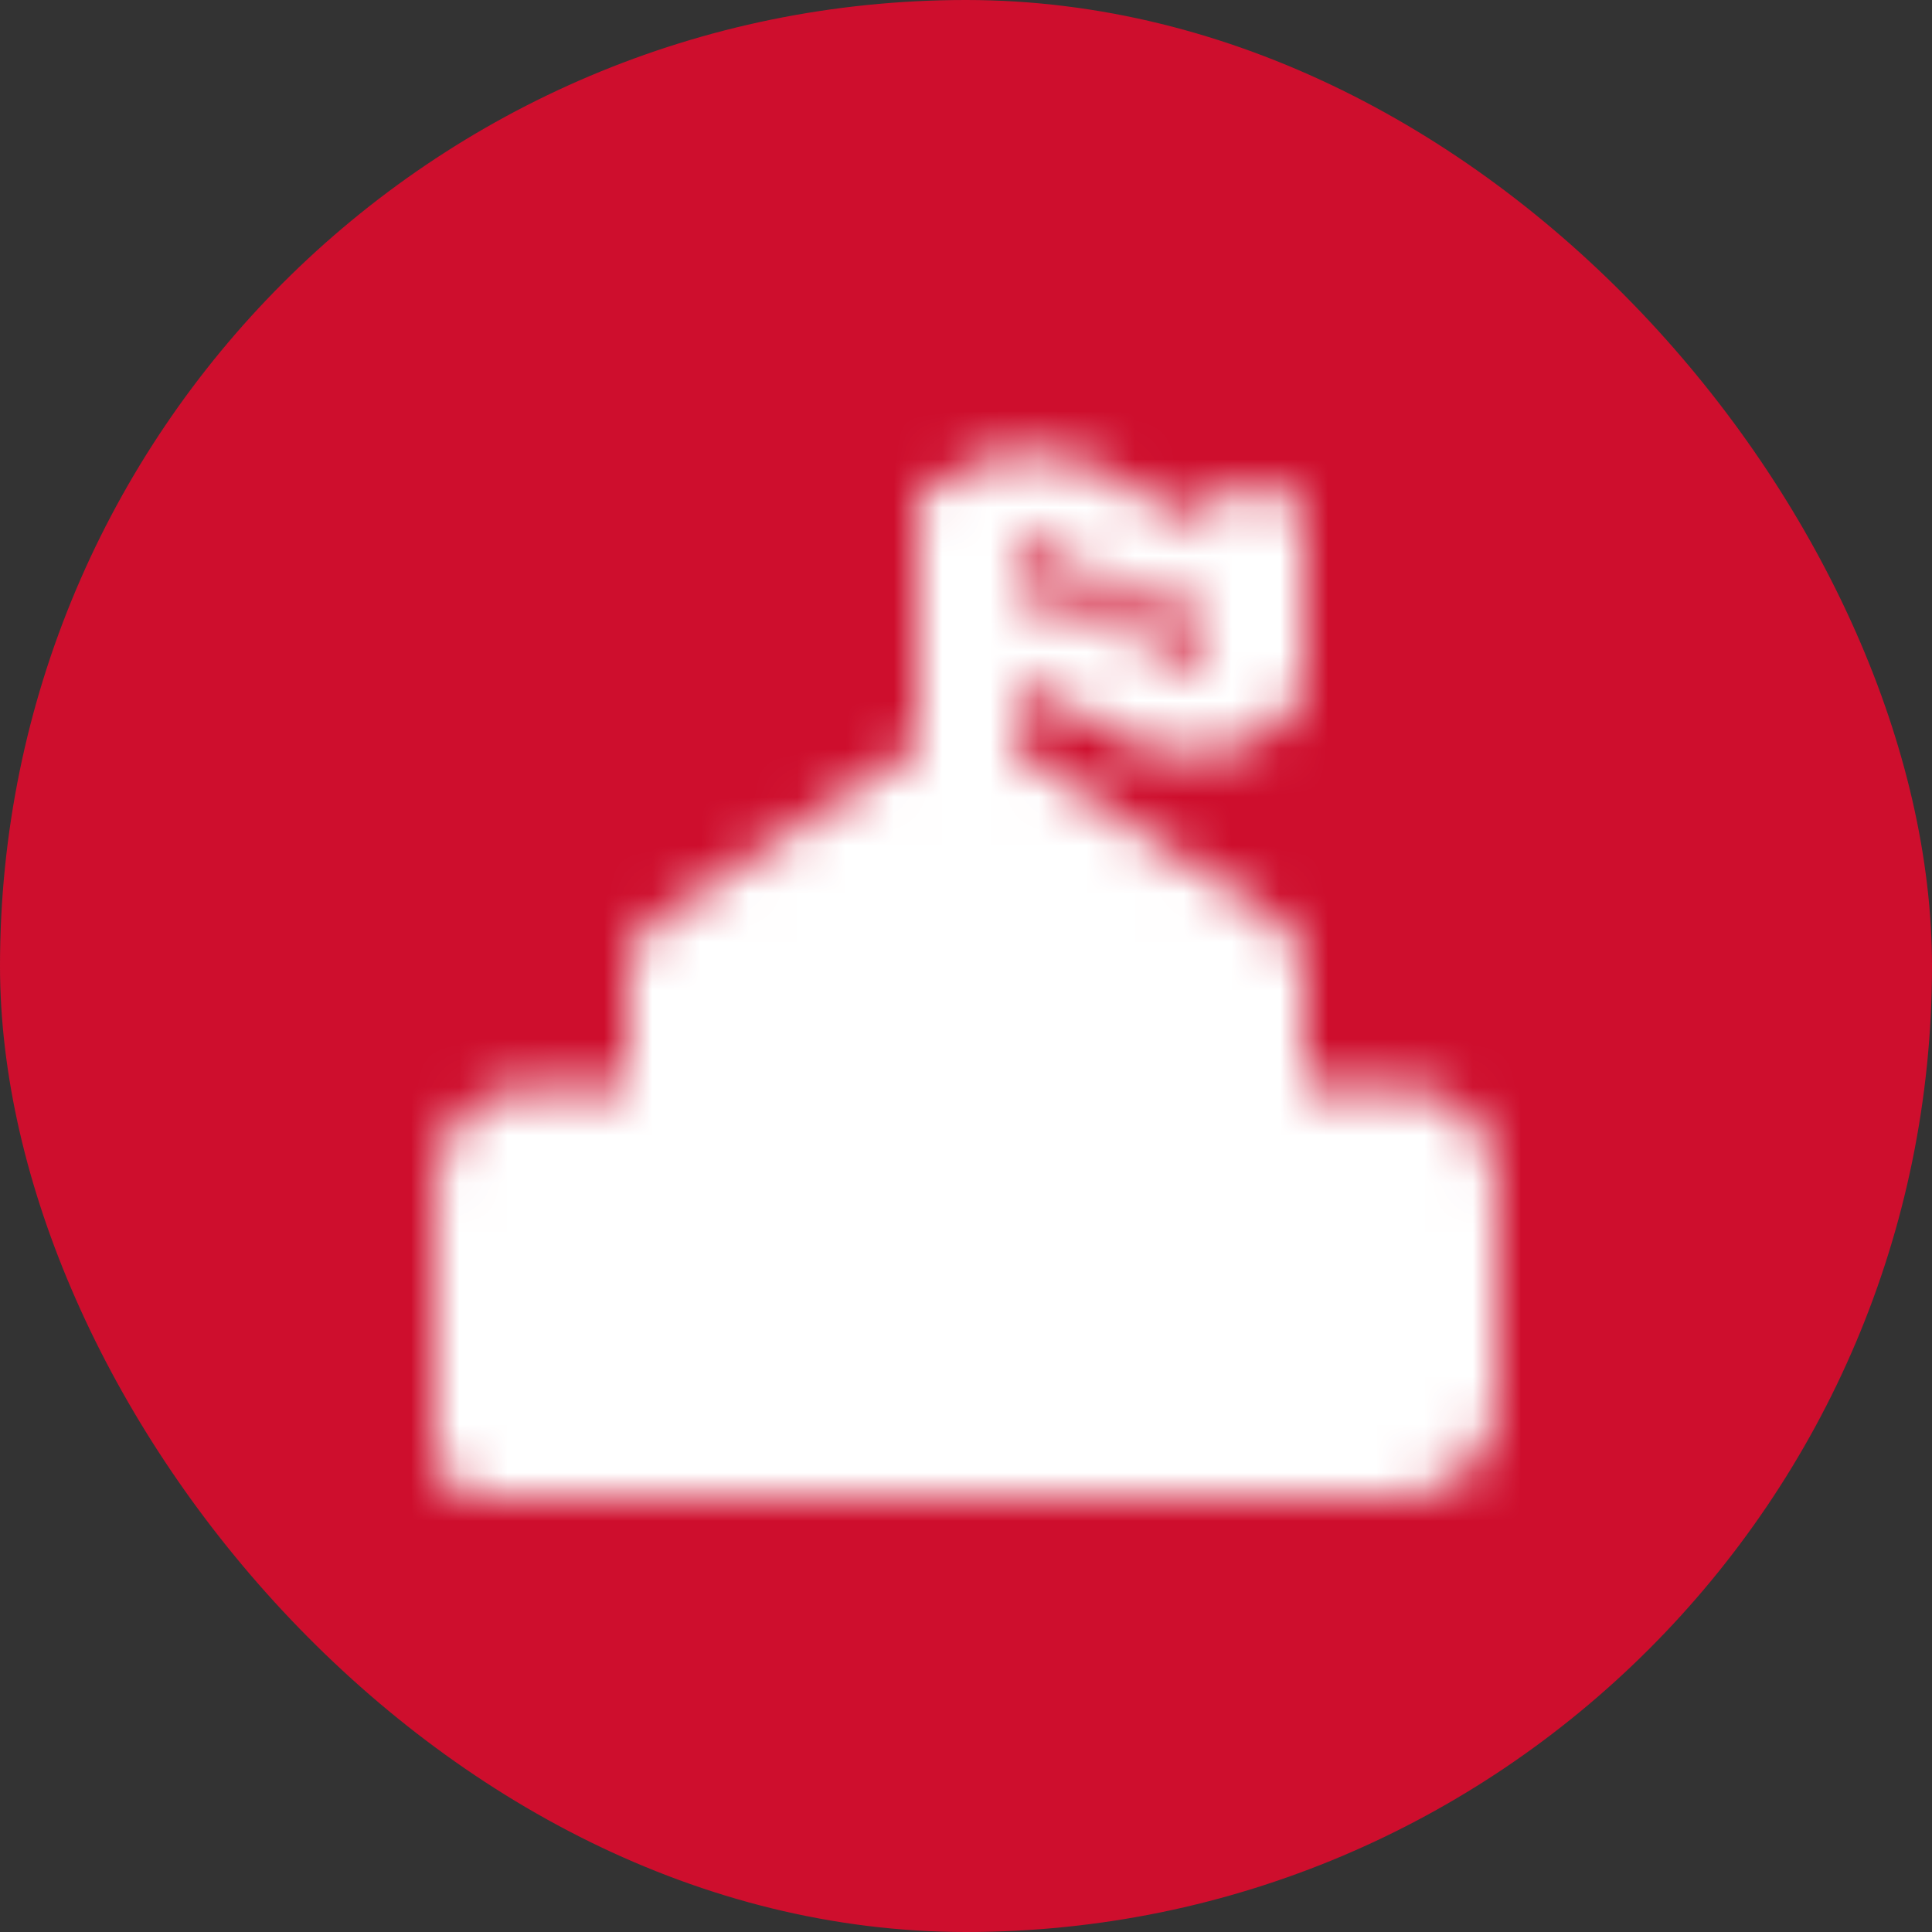
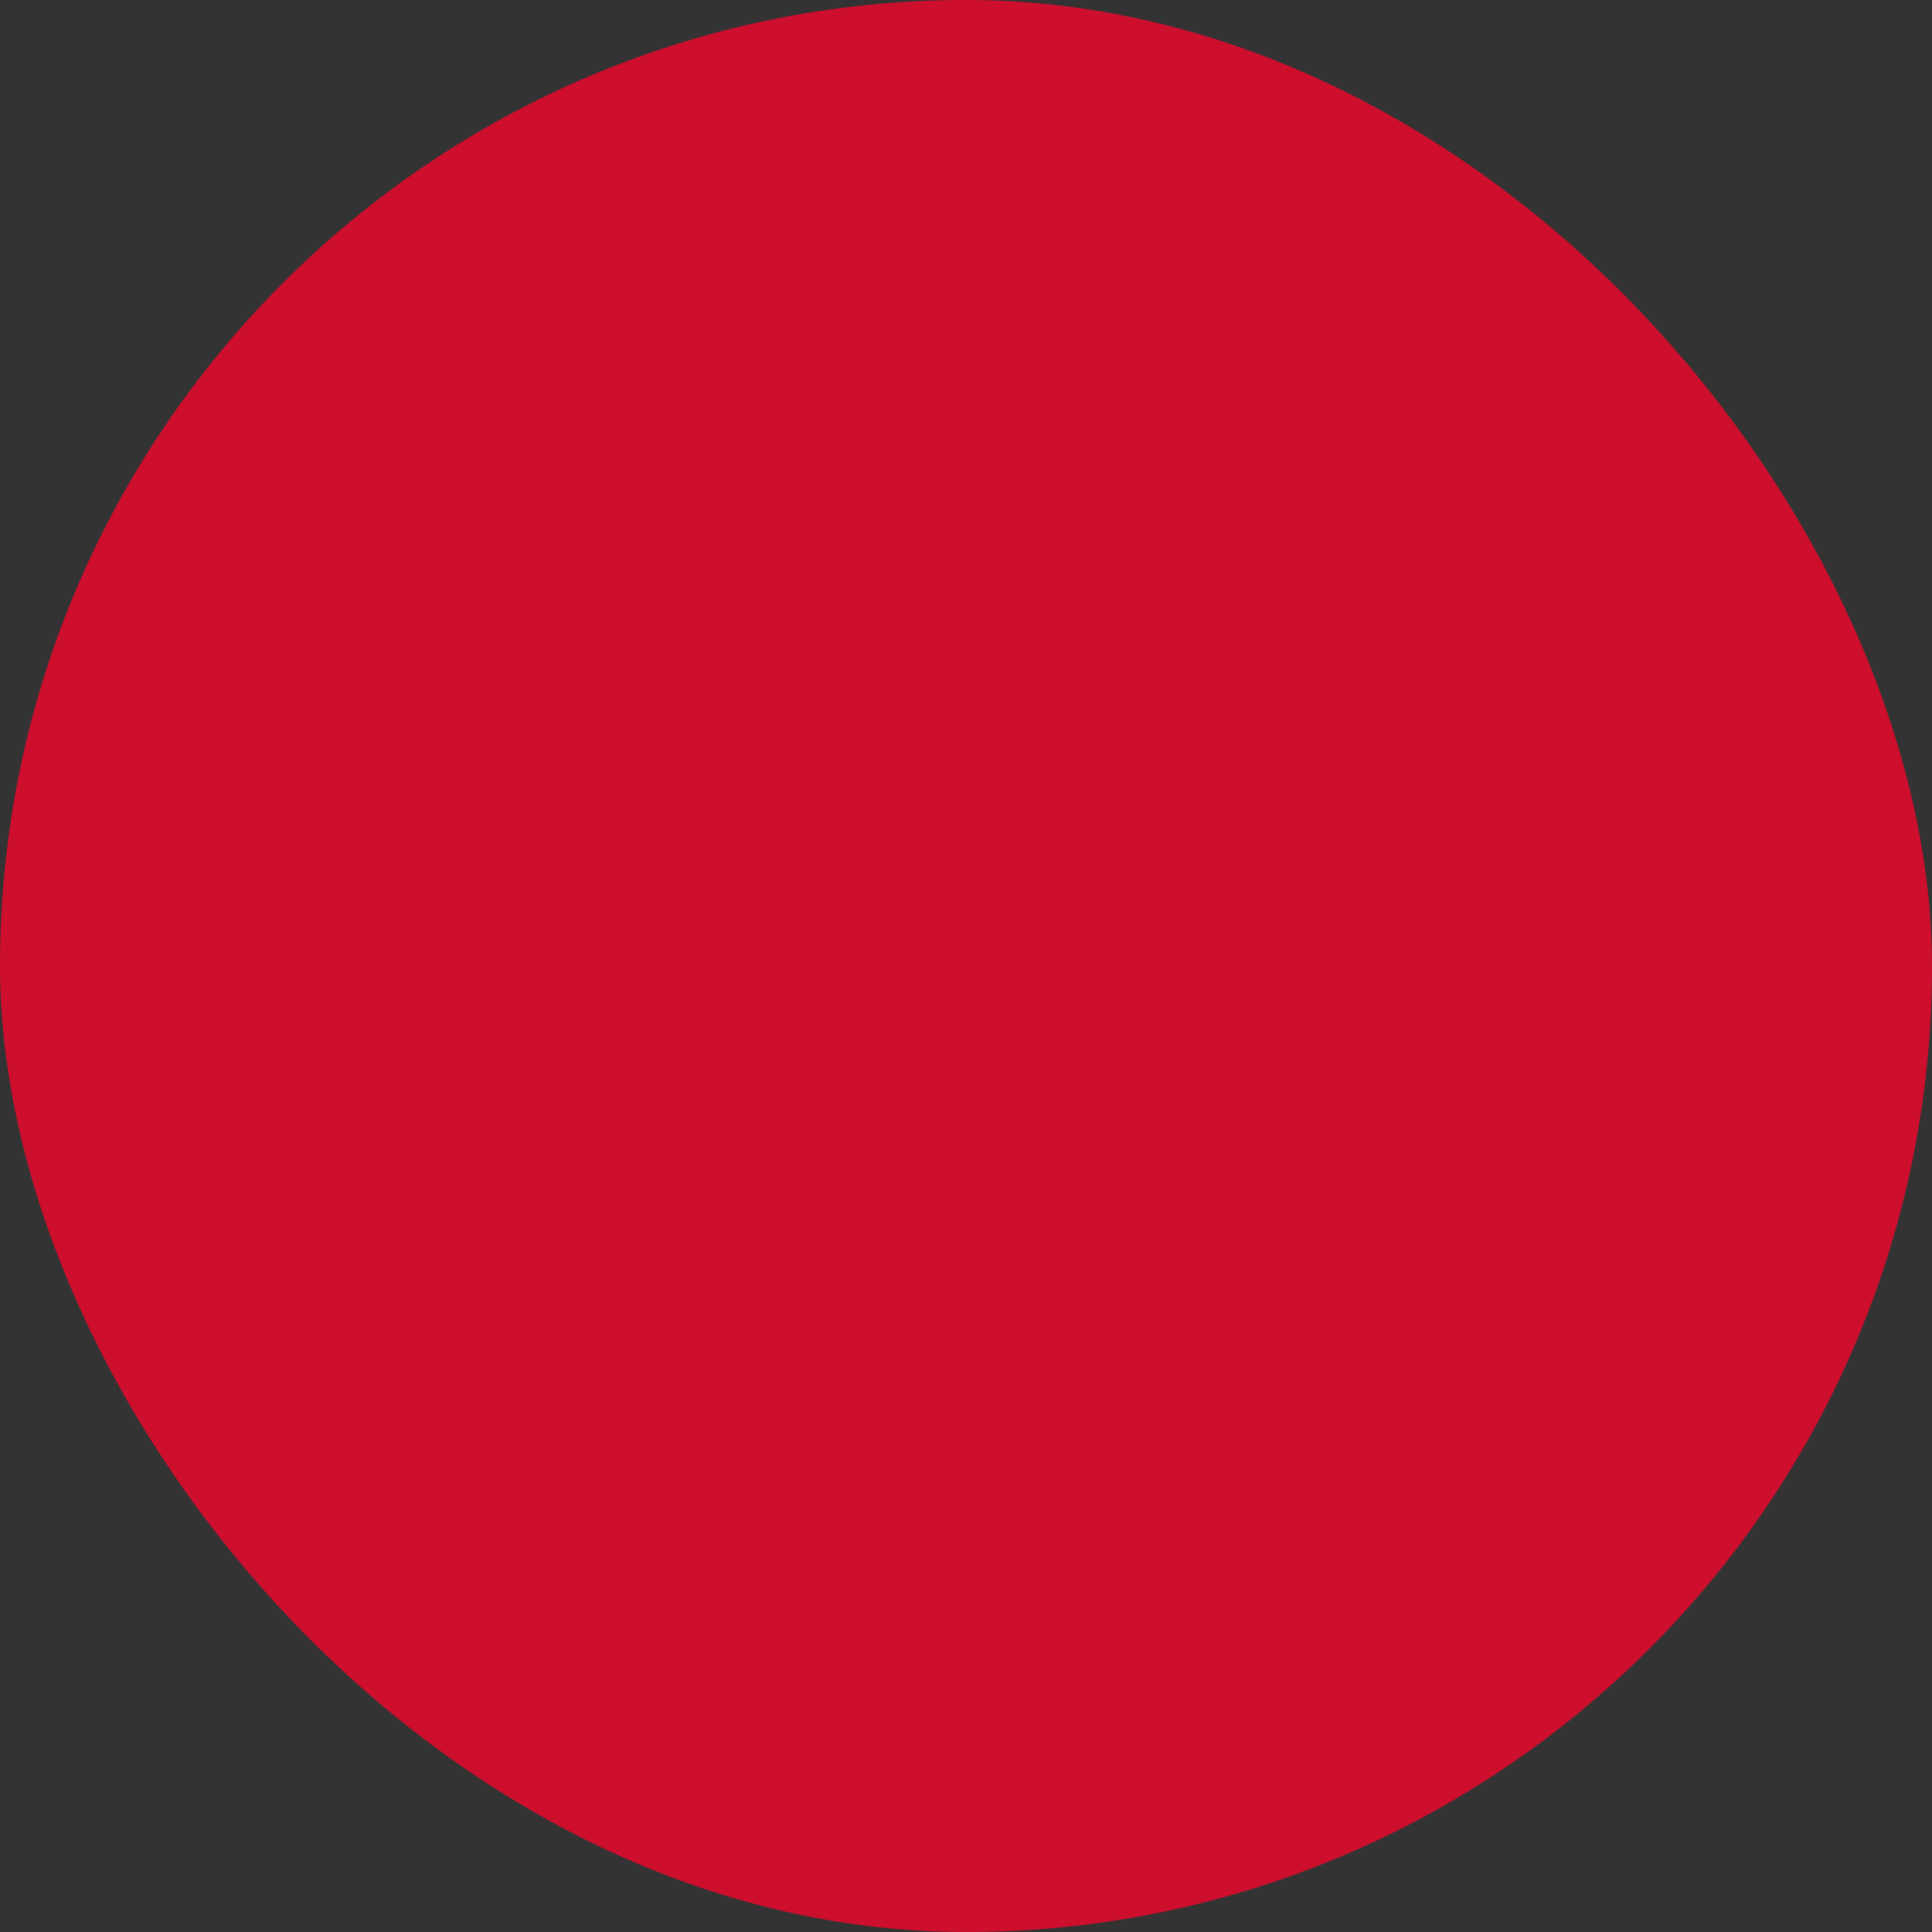
<svg xmlns="http://www.w3.org/2000/svg" width="40" height="40" viewBox="0 0 40 40" fill="none">
  <rect x="0" y="0" width="40" height="40" fill="#333333" stroke="none" />
  <rect width="40" height="40" rx="20" fill="#CE0E2D" />
  <mask id="mask0_6292_2344" style="mask-type:luminance" maskUnits="userSpaceOnUse" x="9" y="9" width="22" height="22">
    <path d="M10 24.5C10 24.235 10.105 23.98 10.293 23.793C10.48 23.605 10.735 23.5 11 23.5H14V20L20 16L26 20V23.5H29C29.265 23.5 29.52 23.605 29.707 23.793C29.895 23.98 30 24.235 30 24.5V29C30 29.265 29.895 29.52 29.707 29.707C29.52 29.895 29.265 30 29 30H10V24.5Z" fill="white" stroke="white" stroke-width="2" stroke-linejoin="round" />
-     <path d="M20 11V16" stroke="white" stroke-width="2" stroke-linecap="round" />
    <path d="M26 14V11C26 11 25.25 12.5 23 11C20.75 9.5 20 11 20 11V14C20 14 20.75 12.5 23 14C25.25 15.5 26 14 26 14Z" stroke="white" stroke-width="2" stroke-linecap="round" stroke-linejoin="round" />
    <path d="M22 30V23.5H18V30" stroke="black" stroke-width="2" stroke-linecap="round" stroke-linejoin="round" />
-     <path d="M17 30H23" stroke="white" stroke-width="2" stroke-linecap="round" stroke-linejoin="round" />
  </mask>
  <g mask="url(#mask0_6292_2344)">
-     <path d="M8 8H32V32H8V8Z" fill="white" />
+     <path d="M8 8H32V32V8Z" fill="white" />
  </g>
</svg>